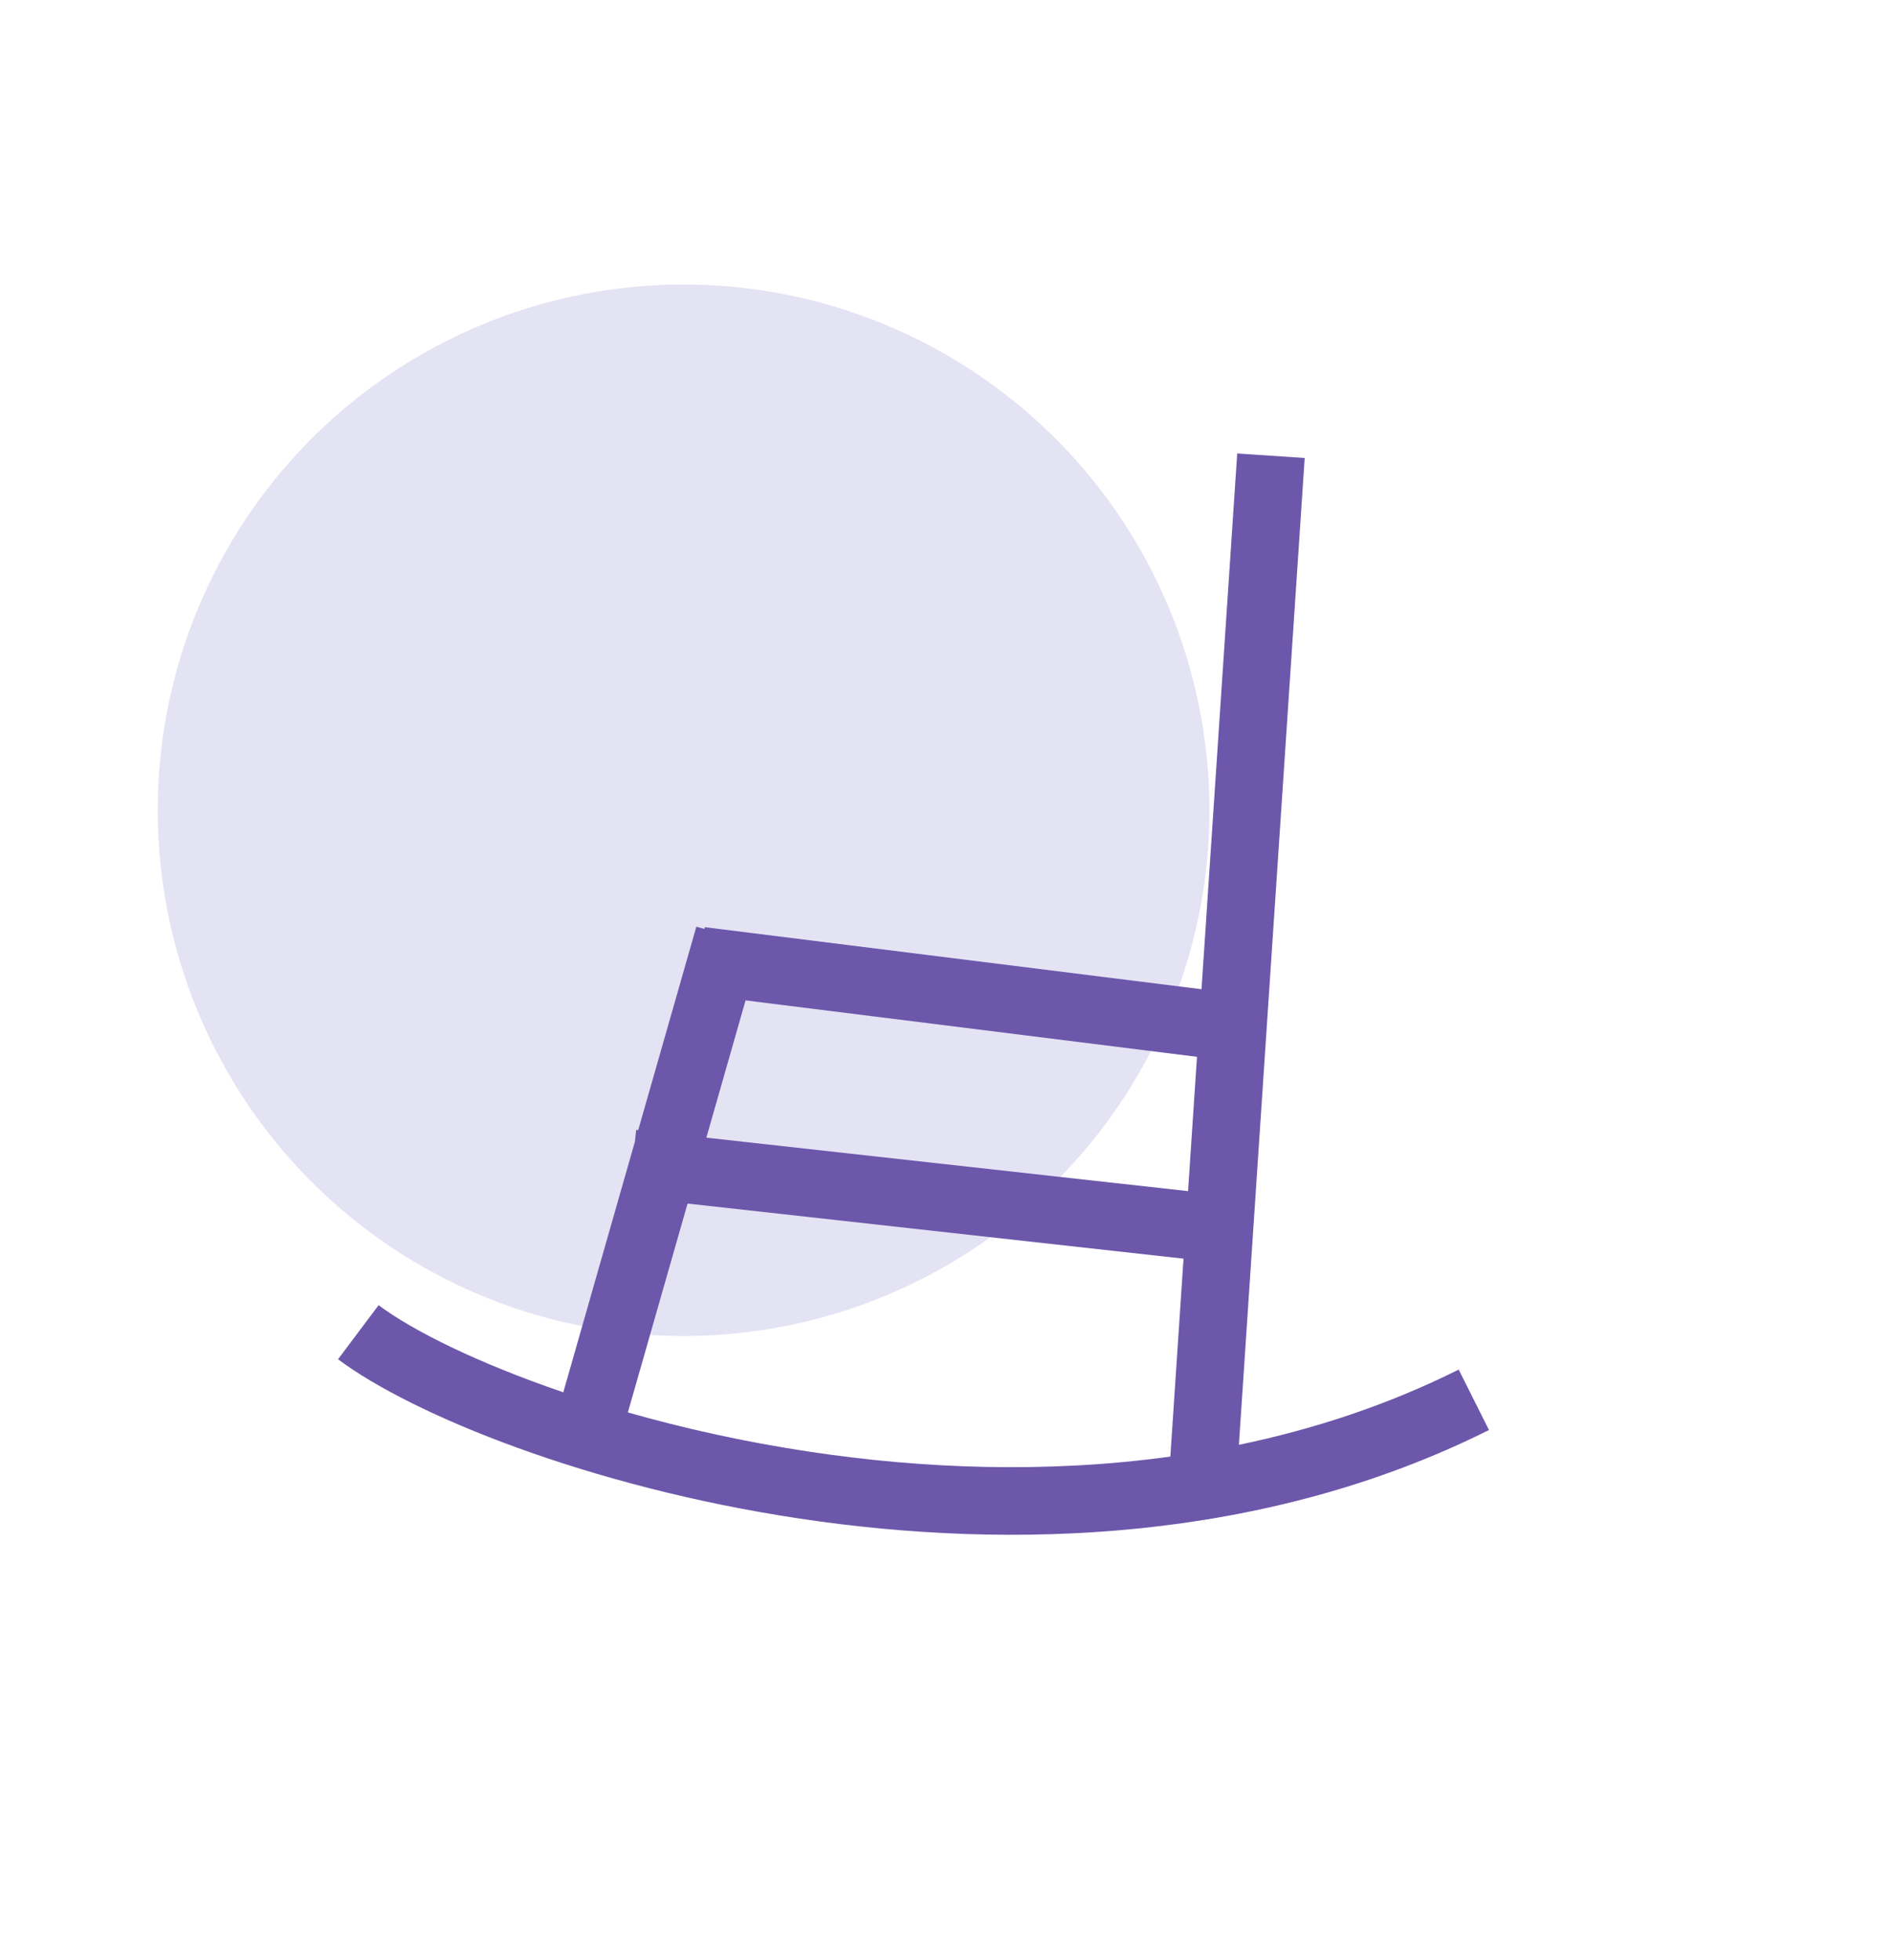
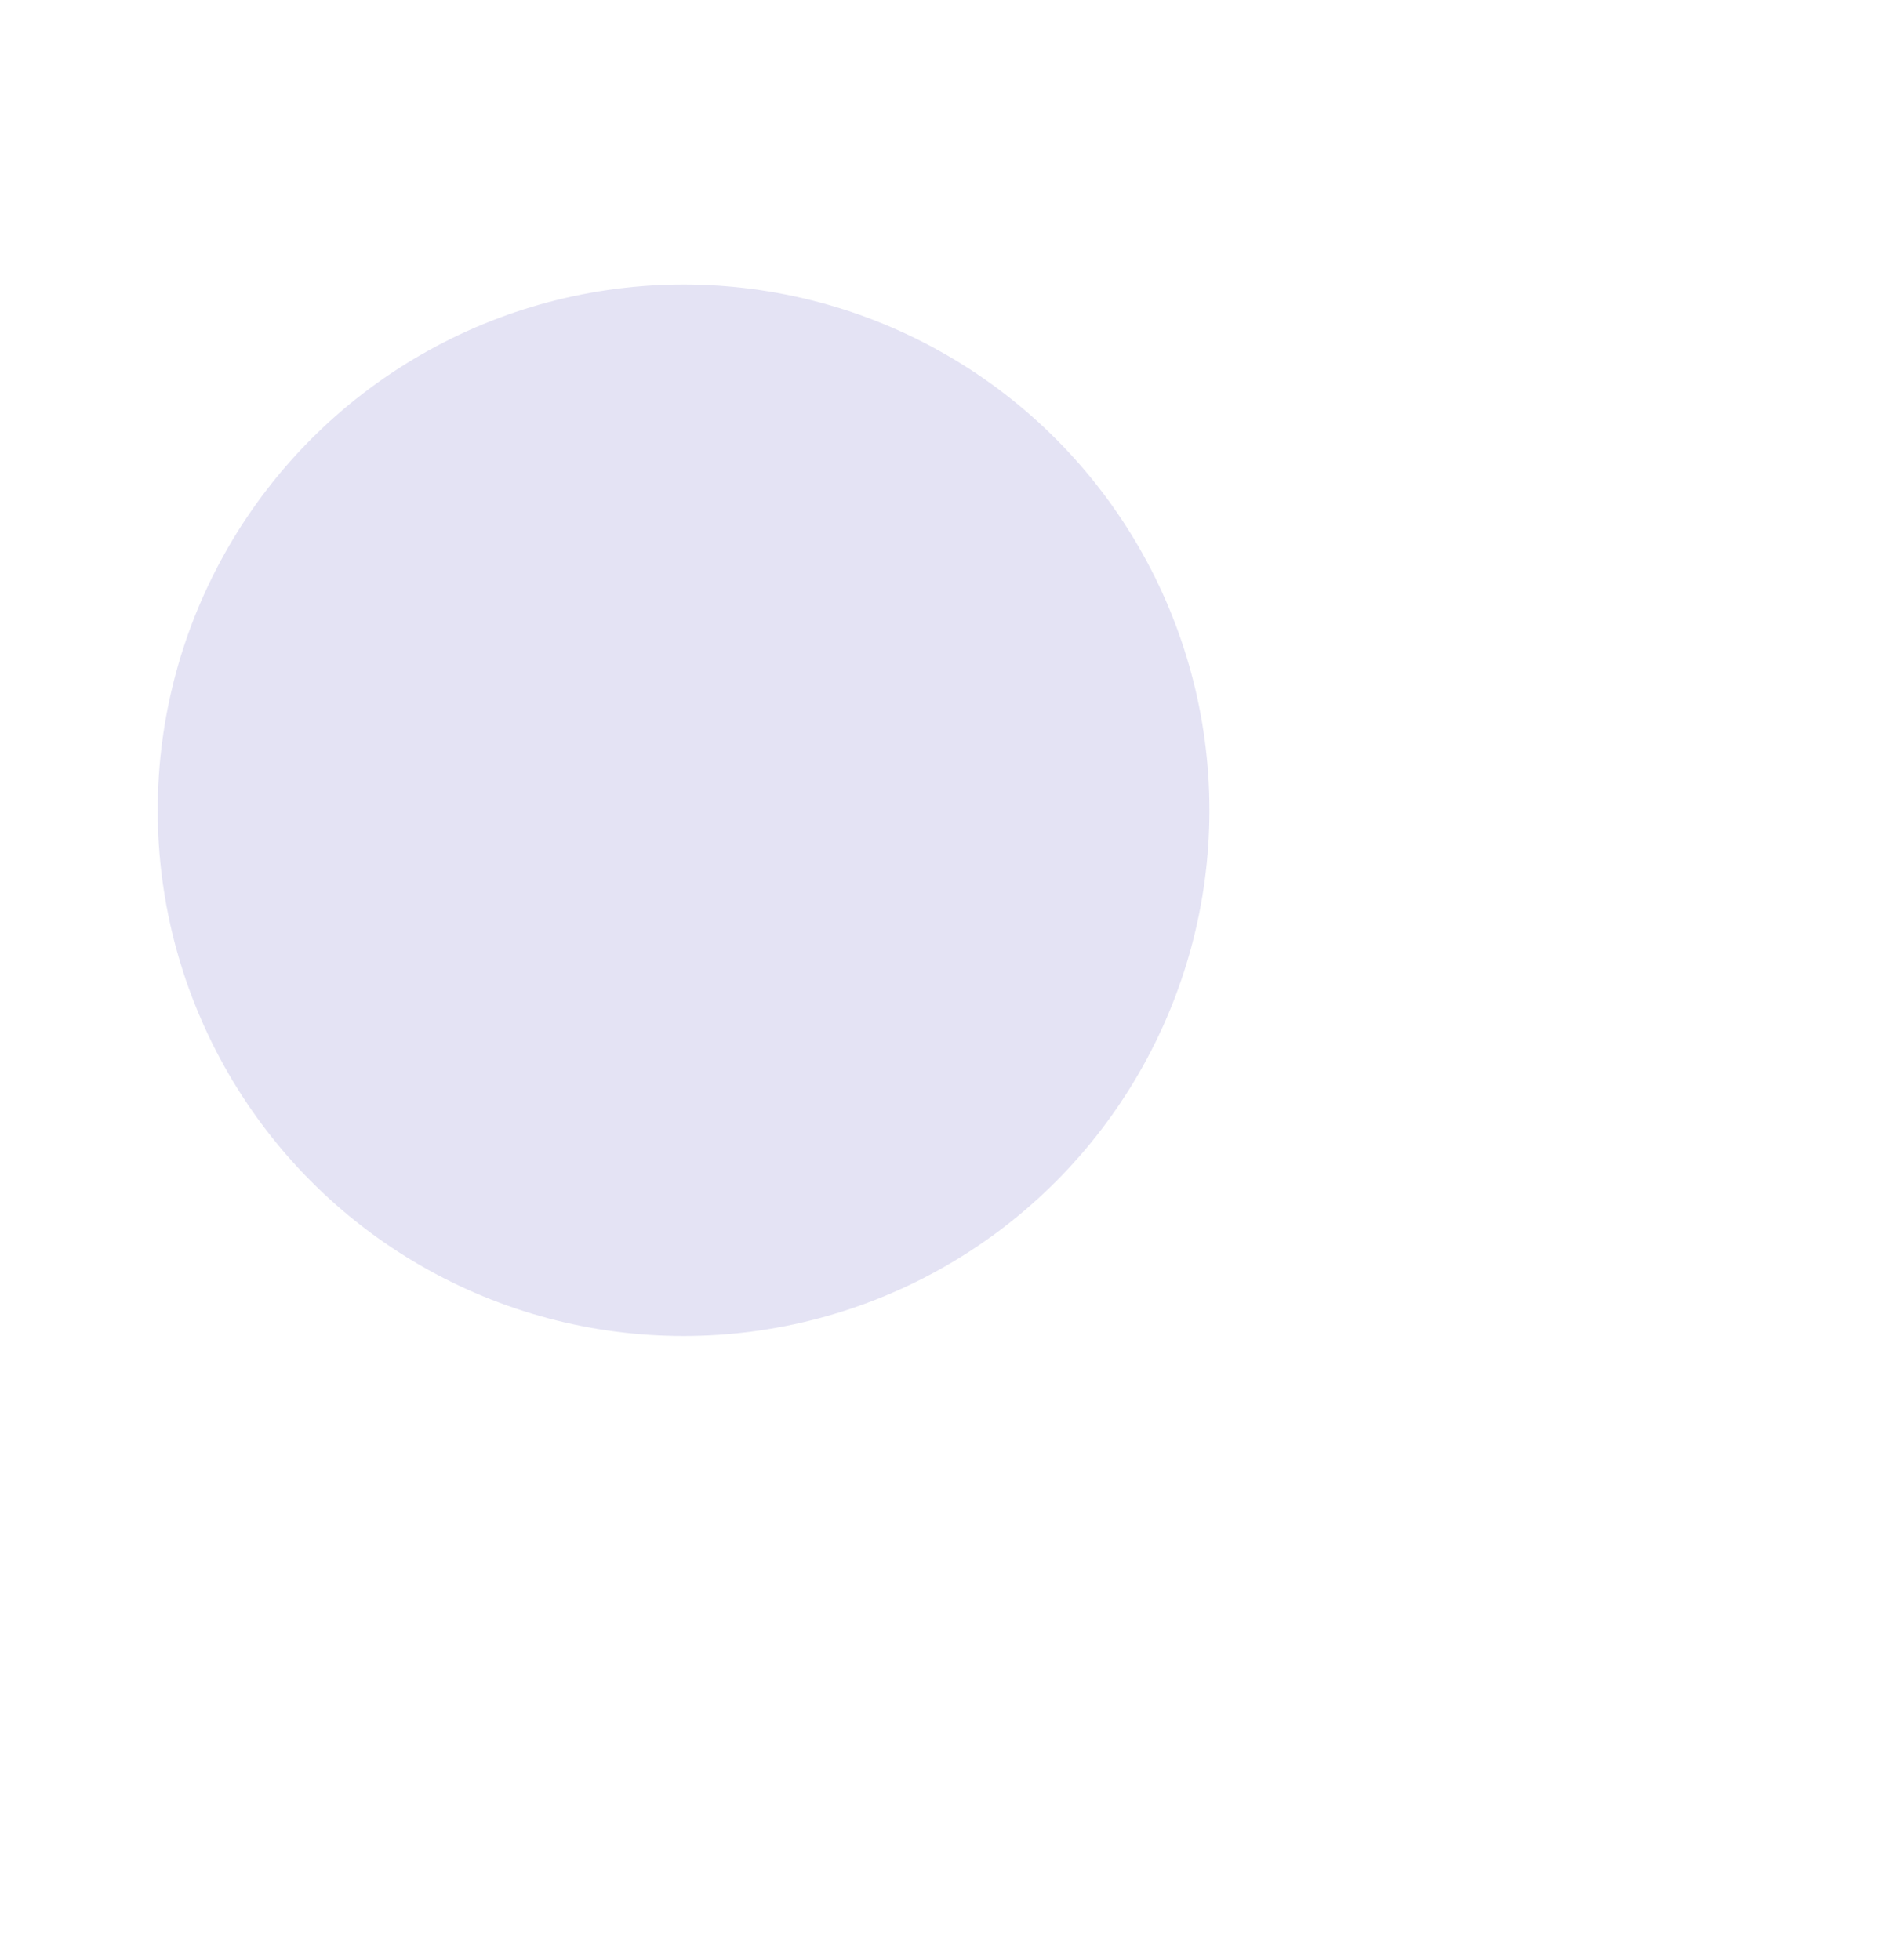
<svg xmlns="http://www.w3.org/2000/svg" width="28" height="29" viewBox="0 0 28 29" fill="none">
  <circle opacity="0.5" cx="10.111" cy="11.987" r="7.778" fill="#CBC8EA" />
-   <path fill-rule="evenodd" clip-rule="evenodd" d="M17.573 17.622L17.705 15.635L11.028 14.8L10.448 16.831L17.573 17.622ZM10.3 13.709L10.421 13.744L10.424 13.717L17.772 14.635L18.3 6.709L19.298 6.776L18.325 21.375C19.434 21.145 20.53 20.785 21.576 20.262L22.024 21.156C18.7 22.818 14.961 22.938 11.826 22.466C8.705 21.997 6.09 20.927 5 20.109L5.6 19.309C6.101 19.685 7.063 20.165 8.332 20.598L9.391 16.891L9.41 16.715L9.44 16.719L10.3 13.709ZM9.287 20.896C10.102 21.128 11.008 21.332 11.974 21.477C13.653 21.73 15.485 21.801 17.311 21.549L17.506 18.621L10.17 17.806L9.287 20.896Z" fill="#6D57AA" />
</svg>